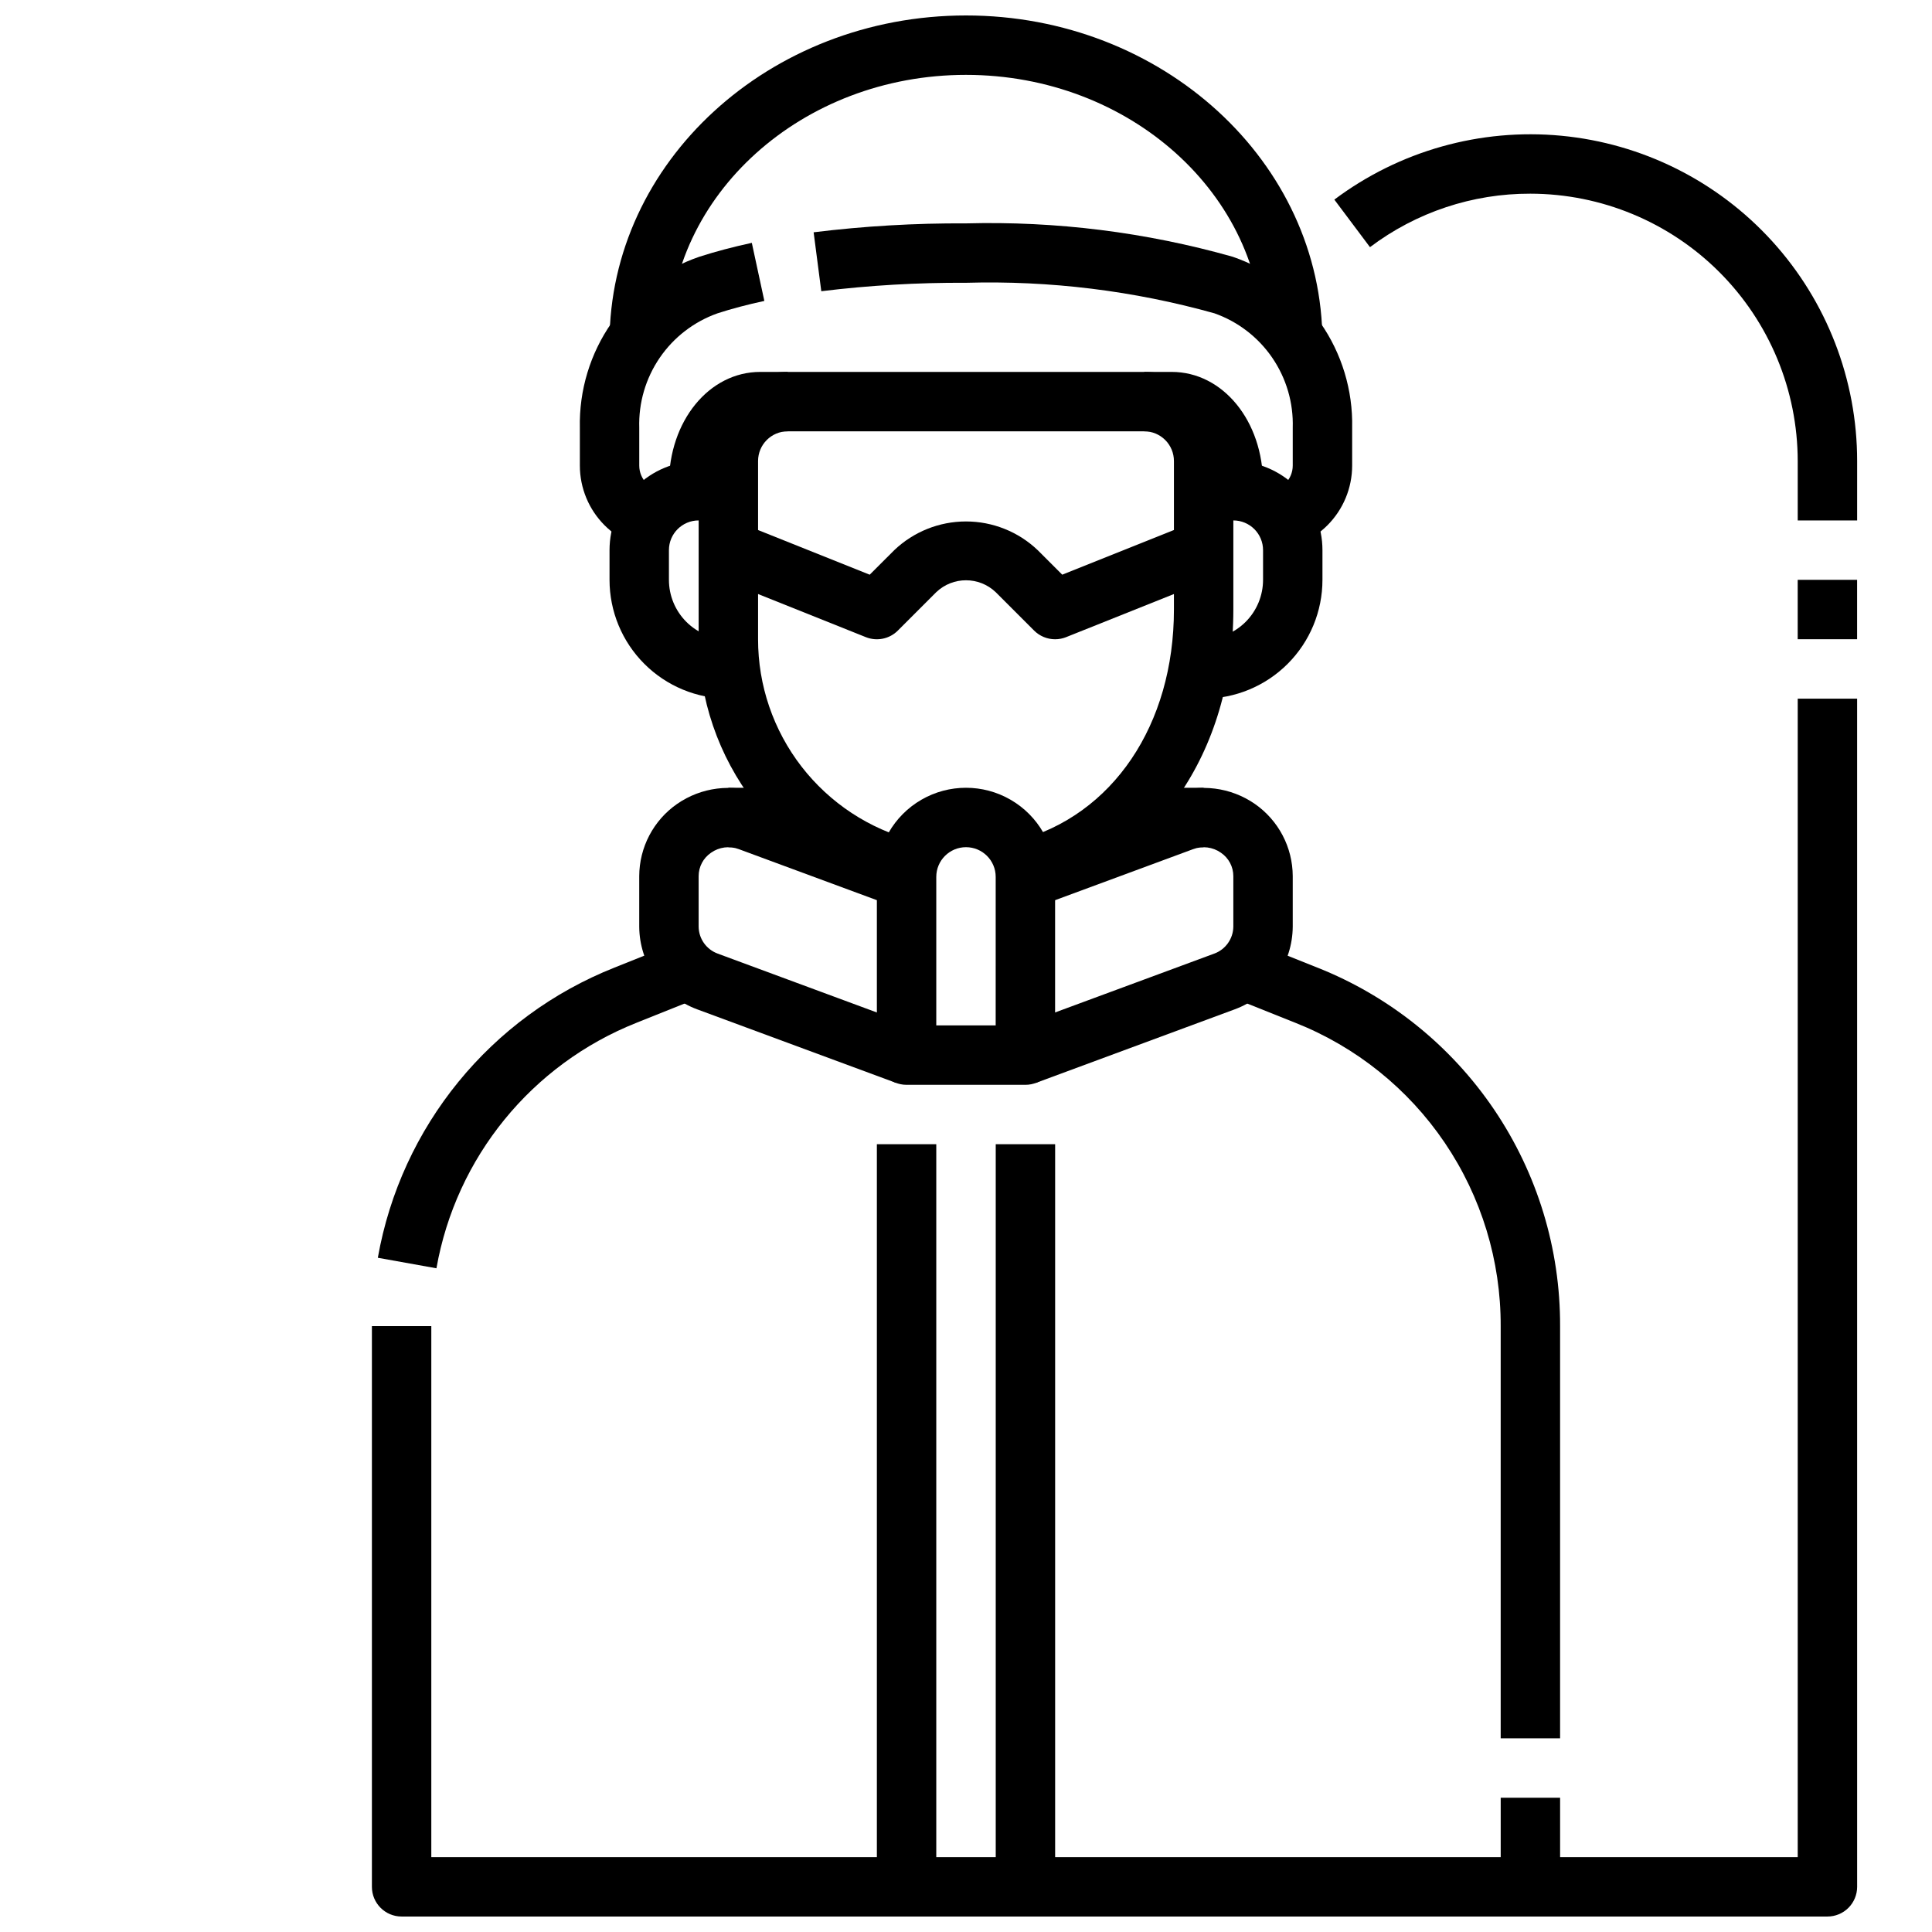
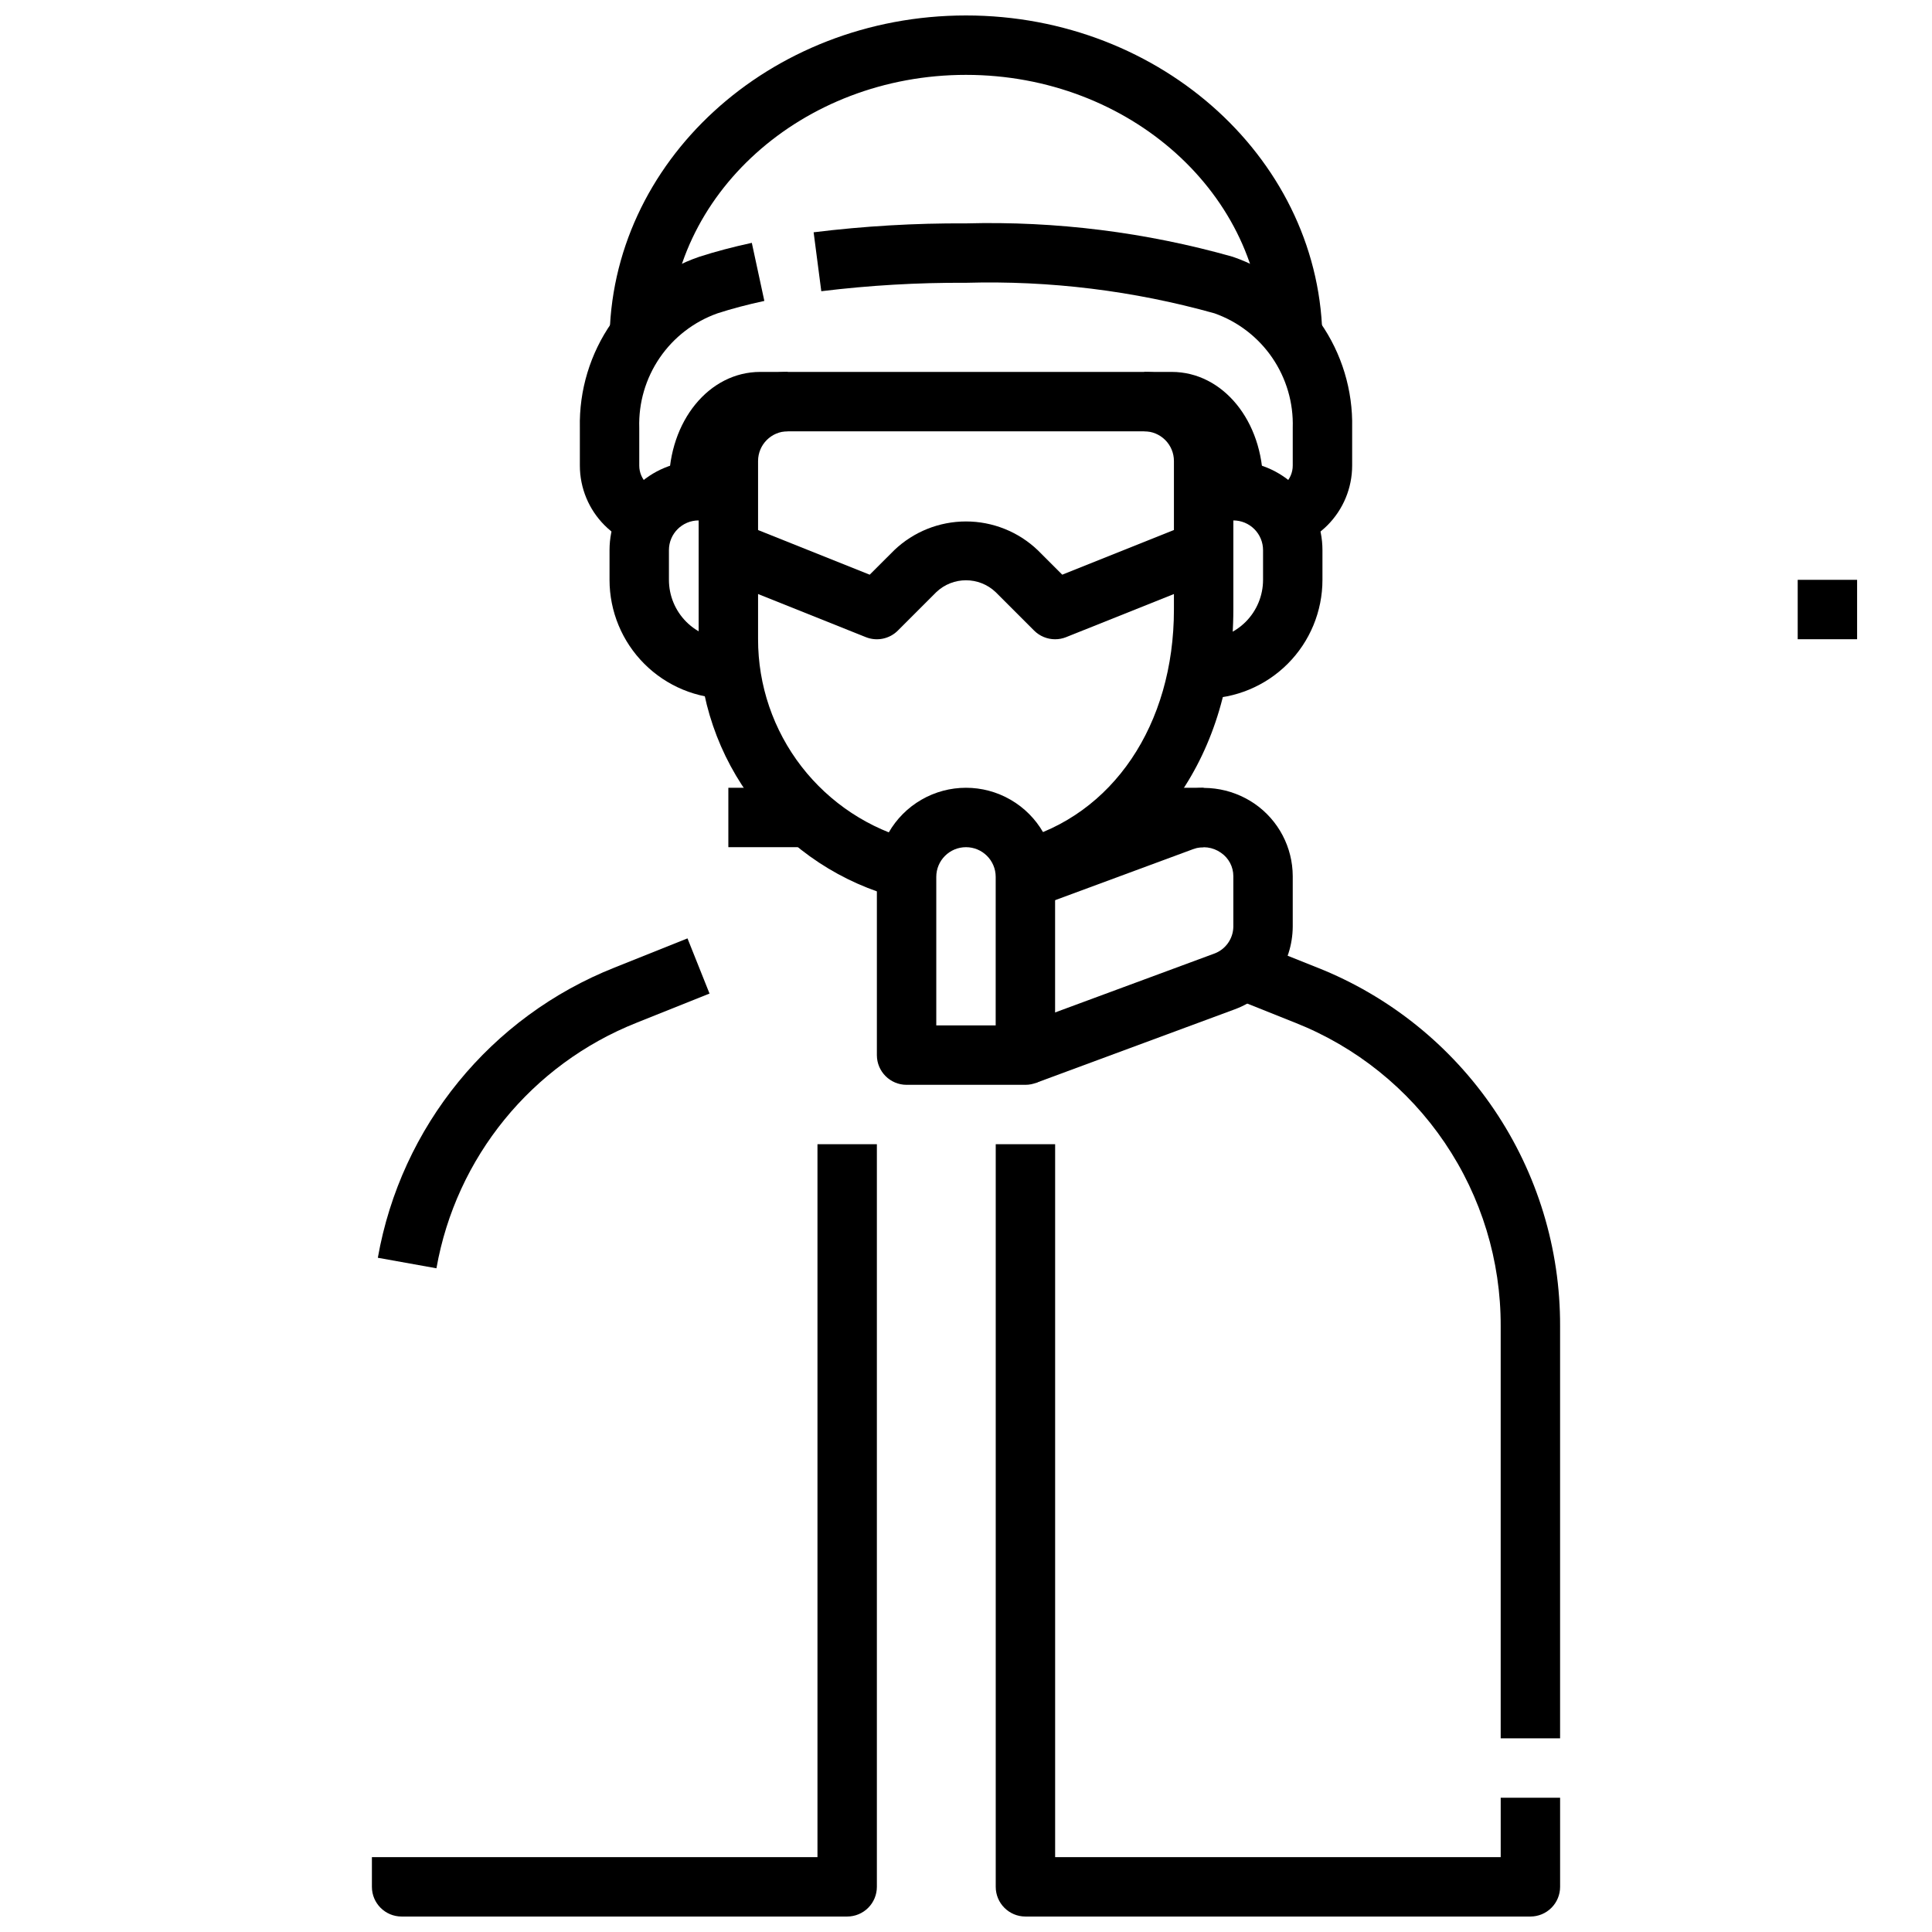
<svg xmlns="http://www.w3.org/2000/svg" width="800px" height="800px" version="1.1" viewBox="144 144 512 512">
  <defs>
    <clipPath id="e">
      <path d="m305 148.09h190v86.906h-190z" />
    </clipPath>
    <clipPath id="d">
      <path d="m242 447h151v204.9h-151z" />
    </clipPath>
    <clipPath id="c">
      <path d="m407 447h151v204.9h-151z" />
    </clipPath>
    <clipPath id="b">
-       <path d="m384 636h32v15.902h-32z" />
-     </clipPath>
+       </clipPath>
    <clipPath id="a">
-       <path d="m549 329h88v322.9h-88z" />
-     </clipPath>
+       </clipPath>
  </defs>
  <path d="m462.98 329.15v-15.742c4.172 0 8.18-1.66 11.133-4.609 2.949-2.953 4.609-6.961 4.609-11.133v-7.875c0-2.086-0.828-4.09-2.305-5.566-1.477-1.477-3.481-2.305-5.566-2.305h-7.871v-15.742h7.871c6.262 0 12.27 2.488 16.699 6.914 4.43 4.43 6.914 10.438 6.914 16.699v7.875c0 8.348-3.316 16.359-9.223 22.262-5.902 5.906-13.914 9.223-22.262 9.223z" />
  <path d="m337.02 329.15c-8.352 0-16.363-3.316-22.266-9.223-5.906-5.902-9.223-13.914-9.223-22.262v-7.875c0-6.262 2.488-12.27 6.918-16.699 4.426-4.426 10.434-6.914 16.695-6.914h7.871v15.742h-7.871c-4.348 0-7.871 3.523-7.871 7.871v7.875c0 4.172 1.66 8.18 4.613 11.133 2.953 2.949 6.957 4.609 11.133 4.609z" />
  <path d="m423.61 313.41c-2.086 0-4.09-0.832-5.562-2.305l-10.18-10.18c-4.41-4.195-11.336-4.195-15.746 0l-10.18 10.18h0.004c-2.227 2.227-5.562 2.914-8.488 1.746l-39.359-15.742 5.84-14.625 34.543 13.816 6.512-6.508c5.121-4.879 11.926-7.602 19.004-7.602 7.074 0 13.879 2.723 19 7.602l6.512 6.504 34.543-13.816 5.84 14.625-39.359 15.742v0.004c-0.93 0.371-1.922 0.559-2.922 0.559z" />
  <path d="m382.27 382.02c-15.207-3.93-28.676-12.805-38.293-25.223-9.613-12.422-14.832-27.684-14.828-43.391v-47.23c0-6.266 2.488-12.273 6.918-16.699 4.43-4.43 10.438-6.918 16.699-6.918h94.465c6.262 0 12.27 2.488 16.699 6.918 4.43 4.426 6.918 10.434 6.918 16.699v39.359c0 37.934-20.836 67.953-53.098 76.445l-4.016-15.223c25.129-6.625 41.367-30.656 41.367-61.223v-39.359c0-2.09-0.828-4.09-2.305-5.566s-3.477-2.309-5.566-2.309h-94.465c-4.348 0-7.871 3.527-7.871 7.875v47.23c-0.012 12.215 4.043 24.086 11.516 33.746 7.477 9.66 17.953 16.559 29.781 19.609z" />
  <g clip-path="url(#e)">
    <path d="m494.46 234.69h-15.742c0-39.07-35.312-70.848-78.719-70.848-43.406-0.004-78.723 31.777-78.723 70.848h-15.742c0-47.746 42.375-86.594 94.465-86.594 52.086 0 94.461 38.848 94.461 86.594z" />
  </g>
  <path d="m320.07 289.79c-5.941-0.004-11.637-2.363-15.836-6.566-4.203-4.199-6.562-9.895-6.566-15.836v-10.027c-0.215-9.938 2.738-19.688 8.43-27.832 5.695-8.148 13.832-14.273 23.238-17.488 4.25-1.371 8.934-2.606 13.902-3.684l3.32 15.391c-4.457 0.961-8.66 2.07-12.391 3.281-6.227 2.199-11.598 6.324-15.328 11.777-3.731 5.453-5.633 11.949-5.43 18.555v10.027c0 3.68 2.981 6.66 6.66 6.66z" />
  <path d="m479.93 289.79v-15.742c3.68 0 6.66-2.981 6.66-6.66v-10.027c0.203-6.606-1.699-13.102-5.43-18.555-3.731-5.453-9.098-9.578-15.328-11.777-21.414-5.988-43.605-8.715-65.832-8.086-12.816-0.07-25.625 0.676-38.348 2.234l-2.031-15.617c13.395-1.648 26.883-2.438 40.379-2.359 23.867-0.637 47.691 2.344 70.664 8.84 9.406 3.215 17.543 9.34 23.238 17.488 5.691 8.145 8.645 17.895 8.434 27.832v10.027c-0.004 5.941-2.367 11.637-6.566 15.836-4.203 4.203-9.898 6.562-15.84 6.566z" />
  <path d="m337.02 274.05h-15.746v-1.844c0-16.625 10.637-29.645 24.199-29.645h7.289v15.742h-7.289c-4 0-8.453 5.715-8.453 13.902z" />
  <path d="m478.72 274.05h-15.742v-1.844c0-8.188-4.457-13.902-8.457-13.902h-7.289v-15.742h7.289c13.562 0 24.199 13.02 24.199 29.645z" />
  <path d="m337.02 352.77h23.617v15.742h-23.617z" />
  <path d="m439.36 352.77h23.617v15.742h-23.617z" />
  <path d="m415.74 431.49h-31.488c-4.348 0-7.871-3.527-7.871-7.875v-47.23c0-8.438 4.5-16.234 11.809-20.453 7.305-4.219 16.309-4.219 23.613 0 7.309 4.219 11.809 12.016 11.809 20.453v47.23c0 2.09-0.828 4.09-2.305 5.566-1.477 1.477-3.477 2.309-5.566 2.309zm-23.617-15.742h15.742l0.004-39.363c0-4.348-3.523-7.871-7.871-7.871s-7.875 3.523-7.875 7.871z" />
  <path d="m418.47 431-5.465-14.77 52.742-19.5h0.004c3.019-1.086 5.051-3.938 5.094-7.148v-13.383 0.004c0.004-2.492-1.223-4.82-3.285-6.219-2.152-1.523-4.918-1.875-7.383-0.945l-41.723 15.422-5.465-14.762 41.723-15.422h0.004c7.297-2.695 15.453-1.656 21.844 2.777 6.262 4.359 10.004 11.496 10.027 19.125v13.383-0.004c-0.027 4.781-1.512 9.441-4.254 13.359-2.746 3.914-6.617 6.902-11.102 8.559z" />
-   <path d="m381.52 431-52.742-19.508c-4.488-1.652-8.367-4.637-11.113-8.551-2.746-3.914-4.234-8.574-4.262-13.359v-13.383 0.004c0.016-7.637 3.762-14.785 10.027-19.148 6.391-4.438 14.547-5.473 21.848-2.777l41.723 15.422-5.465 14.762-41.723-15.422c-2.465-0.934-5.231-0.578-7.383 0.945-2.059 1.398-3.289 3.727-3.285 6.219v13.383-0.004c0.039 3.207 2.062 6.051 5.078 7.141l52.742 19.508z" />
  <g clip-path="url(#d)">
-     <path d="m384.25 651.9h-133.82c-4.348 0-7.871-3.523-7.871-7.871v-148.59h15.742v140.72h118.08v-188.93h15.742v196.8c0 2.086-0.828 4.09-2.305 5.566-1.477 1.477-3.477 2.305-5.566 2.305z" />
+     <path d="m384.25 651.9h-133.82c-4.348 0-7.871-3.523-7.871-7.871v-148.59v140.72h118.08v-188.93h15.742v196.8c0 2.086-0.828 4.09-2.305 5.566-1.477 1.477-3.477 2.305-5.566 2.305z" />
  </g>
  <path d="m259.66 480.11-15.531-2.789c6.144-34.781 29.887-63.891 62.723-76.902l19.34-7.738 5.84 14.625-19.34 7.731 0.004 0.004c-27.773 11.02-47.844 35.645-53.035 65.07z" />
  <g clip-path="url(#c)">
    <path d="m549.57 651.9h-133.82c-4.348 0-7.871-3.523-7.871-7.871v-196.8h15.742v188.93h118.08v-15.746h15.742v23.617c0 2.086-0.828 4.09-2.305 5.566-1.477 1.477-3.477 2.305-5.566 2.305z" />
  </g>
  <path d="m557.44 604.67h-15.742v-109.23c0.055-17.316-5.106-34.25-14.816-48.59-9.707-14.344-23.512-25.426-39.609-31.805l-19.34-7.731 5.84-14.625 19.34 7.738v-0.004c19.027 7.543 35.344 20.641 46.82 37.59 11.473 16.945 17.574 36.961 17.508 57.426z" />
  <g clip-path="url(#b)">
    <path d="m384.25 636.16h31.488v15.742h-31.488z" />
  </g>
  <g clip-path="url(#a)">
    <path d="m628.29 651.9h-78.723v-15.742h70.848v-307.01h15.742l0.004 314.88c0 2.086-0.832 4.09-2.305 5.566-1.477 1.477-3.481 2.305-5.566 2.305z" />
  </g>
  <path d="m620.41 297.66h15.742v15.742h-15.742z" />
-   <path d="m636.16 281.92h-15.746v-15.742c-0.02-18.785-7.492-36.793-20.773-50.074-13.281-13.285-31.289-20.754-50.074-20.777-15.336-0.047-30.266 4.93-42.508 14.172l-9.445-12.598c17.238-12.93 38.68-18.965 60.133-16.93s41.379 11.996 55.879 27.938 22.535 36.719 22.535 58.27z" />
</svg>